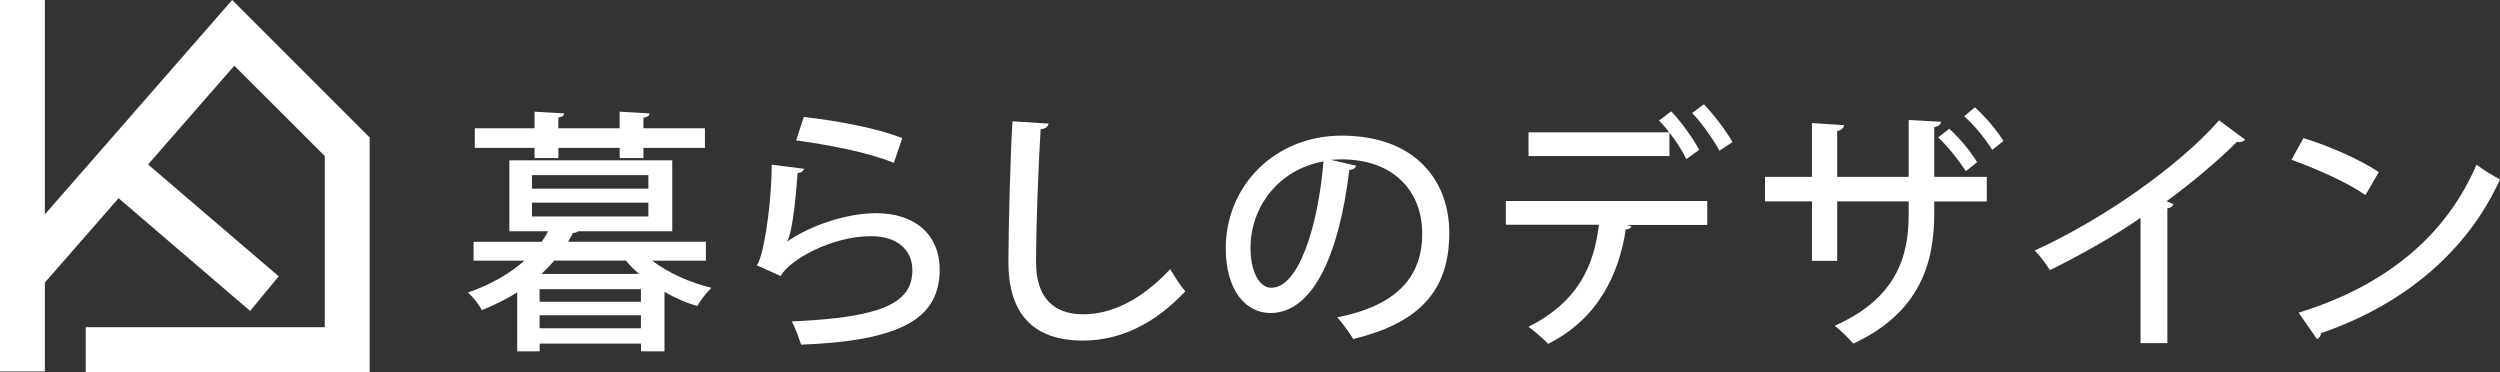
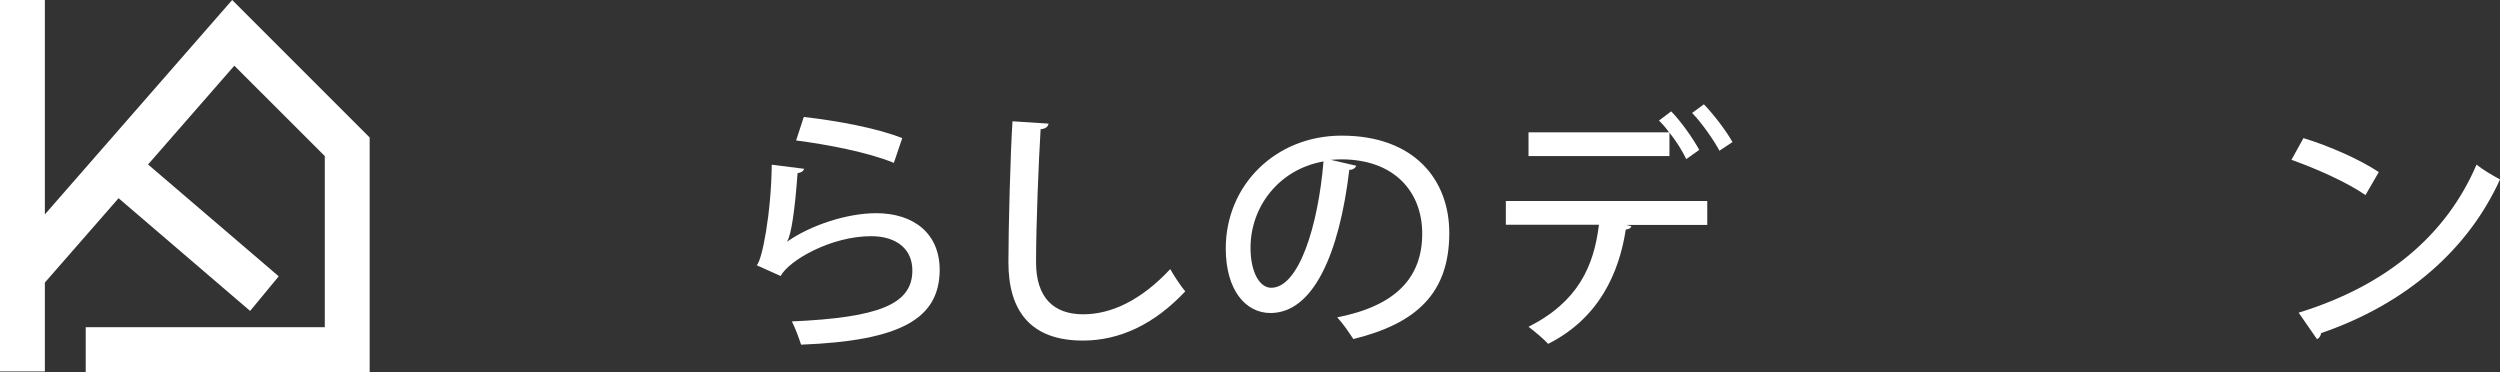
<svg xmlns="http://www.w3.org/2000/svg" id="object" viewBox="0 0 312.05 46.44">
  <rect x="0" y="0" width="312.05" height="46.44" fill="#333333" stroke="none" />
  <defs>
    <style>.cls-1{fill:#fff;}</style>
  </defs>
  <g>
-     <path class="cls-1" d="M88.1,32.54h-6.69c1.97,1.5,4.68,2.74,7.39,3.38-.57,.54-1.4,1.59-1.75,2.29-1.4-.41-2.8-1.02-4.11-1.78v7.42h-2.93v-.96h-12.65v.96h-2.8v-7.36c-1.27,.8-2.77,1.56-4.43,2.23-.32-.7-1.15-1.72-1.72-2.2,2.99-1.05,5.32-2.45,7.04-3.98h-6.34v-2.36h8.51c.29-.45,.57-.86,.8-1.31h-4.84v-8.86h20.33v8.86h-11.76c-.13,.13-.35,.19-.64,.22-.19,.35-.38,.73-.6,1.08h17.2v2.36Zm-21.38-12.81v-1.27h-7.46v-2.45h7.46v-2.07l3.7,.22c-.03,.29-.25,.45-.73,.51v1.34h7.65v-2.07l3.73,.22c-.03,.29-.25,.45-.76,.54v1.31h7.68v2.45h-7.68v1.27h-2.96v-1.27h-7.65v1.27h-2.96Zm-.32,2.13v1.69h14.53v-1.69h-14.53Zm0,3.44v1.72h14.53v-1.72h-14.53Zm13.6,12.36v-1.56h-12.65v1.56h12.65Zm-12.65,3.31h12.65v-1.62h-12.65v1.62Zm1.82-8.44c-.48,.57-1.02,1.12-1.59,1.66h12.2c-.6-.51-1.18-1.08-1.66-1.66h-8.95Z" />
    <path class="cls-1" d="M100.38,21.07c-.13,.32-.38,.48-.83,.54-.32,4.56-.8,7.81-1.31,8.54h.03c2.9-2.04,7.45-3.54,11.09-3.54,4.71,0,7.96,2.55,7.93,7.14-.06,5.99-4.78,8.79-17.3,9.27-.25-.76-.7-2.04-1.15-2.9,10.83-.48,15.01-2.13,15.04-6.31,.03-2.64-1.88-4.33-5.16-4.33-4.97,0-10.23,3-11.28,4.97l-2.99-1.34c.67-.57,1.82-6.53,1.88-12.55l4.05,.51Zm-.06-6.47c4.05,.45,9.08,1.37,12.3,2.64l-1.05,3.09c-3.25-1.34-8.32-2.29-12.2-2.8l.96-2.93Z" />
    <path class="cls-1" d="M130.88,15.43c-.06,.38-.35,.64-.99,.7-.25,4.01-.57,11.92-.57,16.6,0,4.43,2.2,6.5,5.89,6.5,3.5,0,7.23-1.75,10.86-5.64,.38,.7,1.4,2.26,1.88,2.77-3.85,4.11-8.19,6.15-12.78,6.15-6.47,0-9.3-3.63-9.3-9.78,0-4.14,.25-13.7,.51-17.59l4.49,.29Z" />
    <path class="cls-1" d="M169.28,20.69c-.1,.29-.41,.51-.86,.51-1.24,10.45-4.49,17.87-9.84,17.87-3.09,0-5.58-2.84-5.58-8.06,0-7.9,6.21-14.08,14.46-14.08,9.14,0,13.44,5.57,13.44,12.14,0,7.55-4.11,11.31-11.98,13.25-.48-.73-1.21-1.85-2.01-2.71,7.3-1.43,10.61-4.94,10.61-10.45,0-5.19-3.44-9.27-10.1-9.27-.45,0-.86,.03-1.31,.06l3.15,.73Zm-4.08-.54c-5.61,.99-9.11,5.7-9.11,10.77,0,3.03,1.12,5,2.58,5,3.44,0,5.86-7.68,6.53-15.77Z" />
-     <path class="cls-1" d="M187.96,28.05v-2.96h25.14v2.99h-10.07l.6,.16c-.06,.22-.29,.38-.7,.41-.83,5.38-3.31,11.06-9.69,14.27-.48-.54-1.72-1.59-2.45-2.13,6.18-3.12,8.16-7.55,8.79-12.74h-11.63Zm22.52-8.19c-.45-.96-1.24-2.23-2.1-3.31v2.93h-17.59v-2.96h17.55c-.41-.57-.86-1.08-1.27-1.47l1.53-1.15c1.27,1.31,2.74,3.41,3.5,4.81l-1.62,1.15Zm4.14-1.05c-.67-1.27-2.2-3.47-3.41-4.71l1.47-1.08c1.27,1.31,2.8,3.35,3.57,4.71l-1.62,1.08Z" />
-     <path class="cls-1" d="M247.99,25.15h-6.56v1.62c0,6.4-2.07,12.39-10.1,16.12-.57-.67-1.53-1.62-2.33-2.23,7.68-3.38,9.24-8.63,9.24-13.83v-1.69h-8.92v7.42h-3.15v-7.42h-5.86v-3.06h5.86v-6.72l4.01,.26c-.03,.32-.32,.64-.86,.73v5.73h8.92v-7.1l4.05,.22c-.03,.32-.29,.57-.86,.67v6.21h6.56v3.06Zm-4.68-9.08c1.27,1.15,2.68,2.84,3.47,4.17l-1.4,1.12c-.86-1.31-2.26-3.12-3.47-4.21l1.4-1.08Zm3.19-2.68c1.37,1.24,2.71,2.84,3.57,4.2l-1.4,1.12c-.83-1.34-2.23-3.09-3.5-4.2l1.34-1.12Z" />
-     <path class="cls-1" d="M280.24,17.44c-.16,.16-.38,.29-.7,.29-.1,0-.19,0-.32-.03-2.45,2.45-5.73,5.19-8.79,7.42,.29,.13,.67,.29,.86,.35-.06,.26-.35,.48-.76,.54v16.82h-3.35v-15.64c-3.12,2.17-7.42,4.62-11.31,6.53-.45-.73-1.27-1.85-1.91-2.45,8.51-3.86,18.03-10.55,23.03-16.25l3.25,2.42Z" />
+     <path class="cls-1" d="M187.96,28.05v-2.96h25.14v2.99h-10.07l.6,.16c-.06,.22-.29,.38-.7,.41-.83,5.38-3.31,11.06-9.69,14.27-.48-.54-1.72-1.59-2.45-2.13,6.18-3.12,8.16-7.55,8.79-12.74h-11.63Zm22.52-8.19c-.45-.96-1.24-2.23-2.1-3.31v2.93h-17.59v-2.96h17.55c-.41-.57-.86-1.08-1.27-1.47l1.53-1.15c1.27,1.31,2.74,3.41,3.5,4.81Zm4.14-1.05c-.67-1.27-2.2-3.47-3.41-4.71l1.47-1.08c1.27,1.31,2.8,3.35,3.57,4.71l-1.62,1.08Z" />
    <path class="cls-1" d="M287.52,17.24c3.25,.99,7.07,2.68,9.4,4.24l-1.66,2.87c-2.29-1.59-6.08-3.28-9.24-4.4l1.5-2.71Zm-.61,21.79c10.99-3.38,18.45-9.69,22.21-18.48,.92,.73,2.01,1.34,2.93,1.85-3.95,8.7-11.66,15.52-22.33,19.18-.03,.32-.25,.64-.51,.76l-2.29-3.31Z" />
  </g>
  <polygon class="cls-1" points="28.98 0 5.6 26.76 5.6 0 0 0 0 46.37 5.6 46.37 5.6 35.27 14.8 24.74 31.22 38.81 34.79 34.49 18.48 20.53 29.25 8.2 40.54 19.48 40.54 40.84 10.7 40.84 10.7 46.44 46.14 46.44 46.14 17.16 28.98 0" />
</svg>